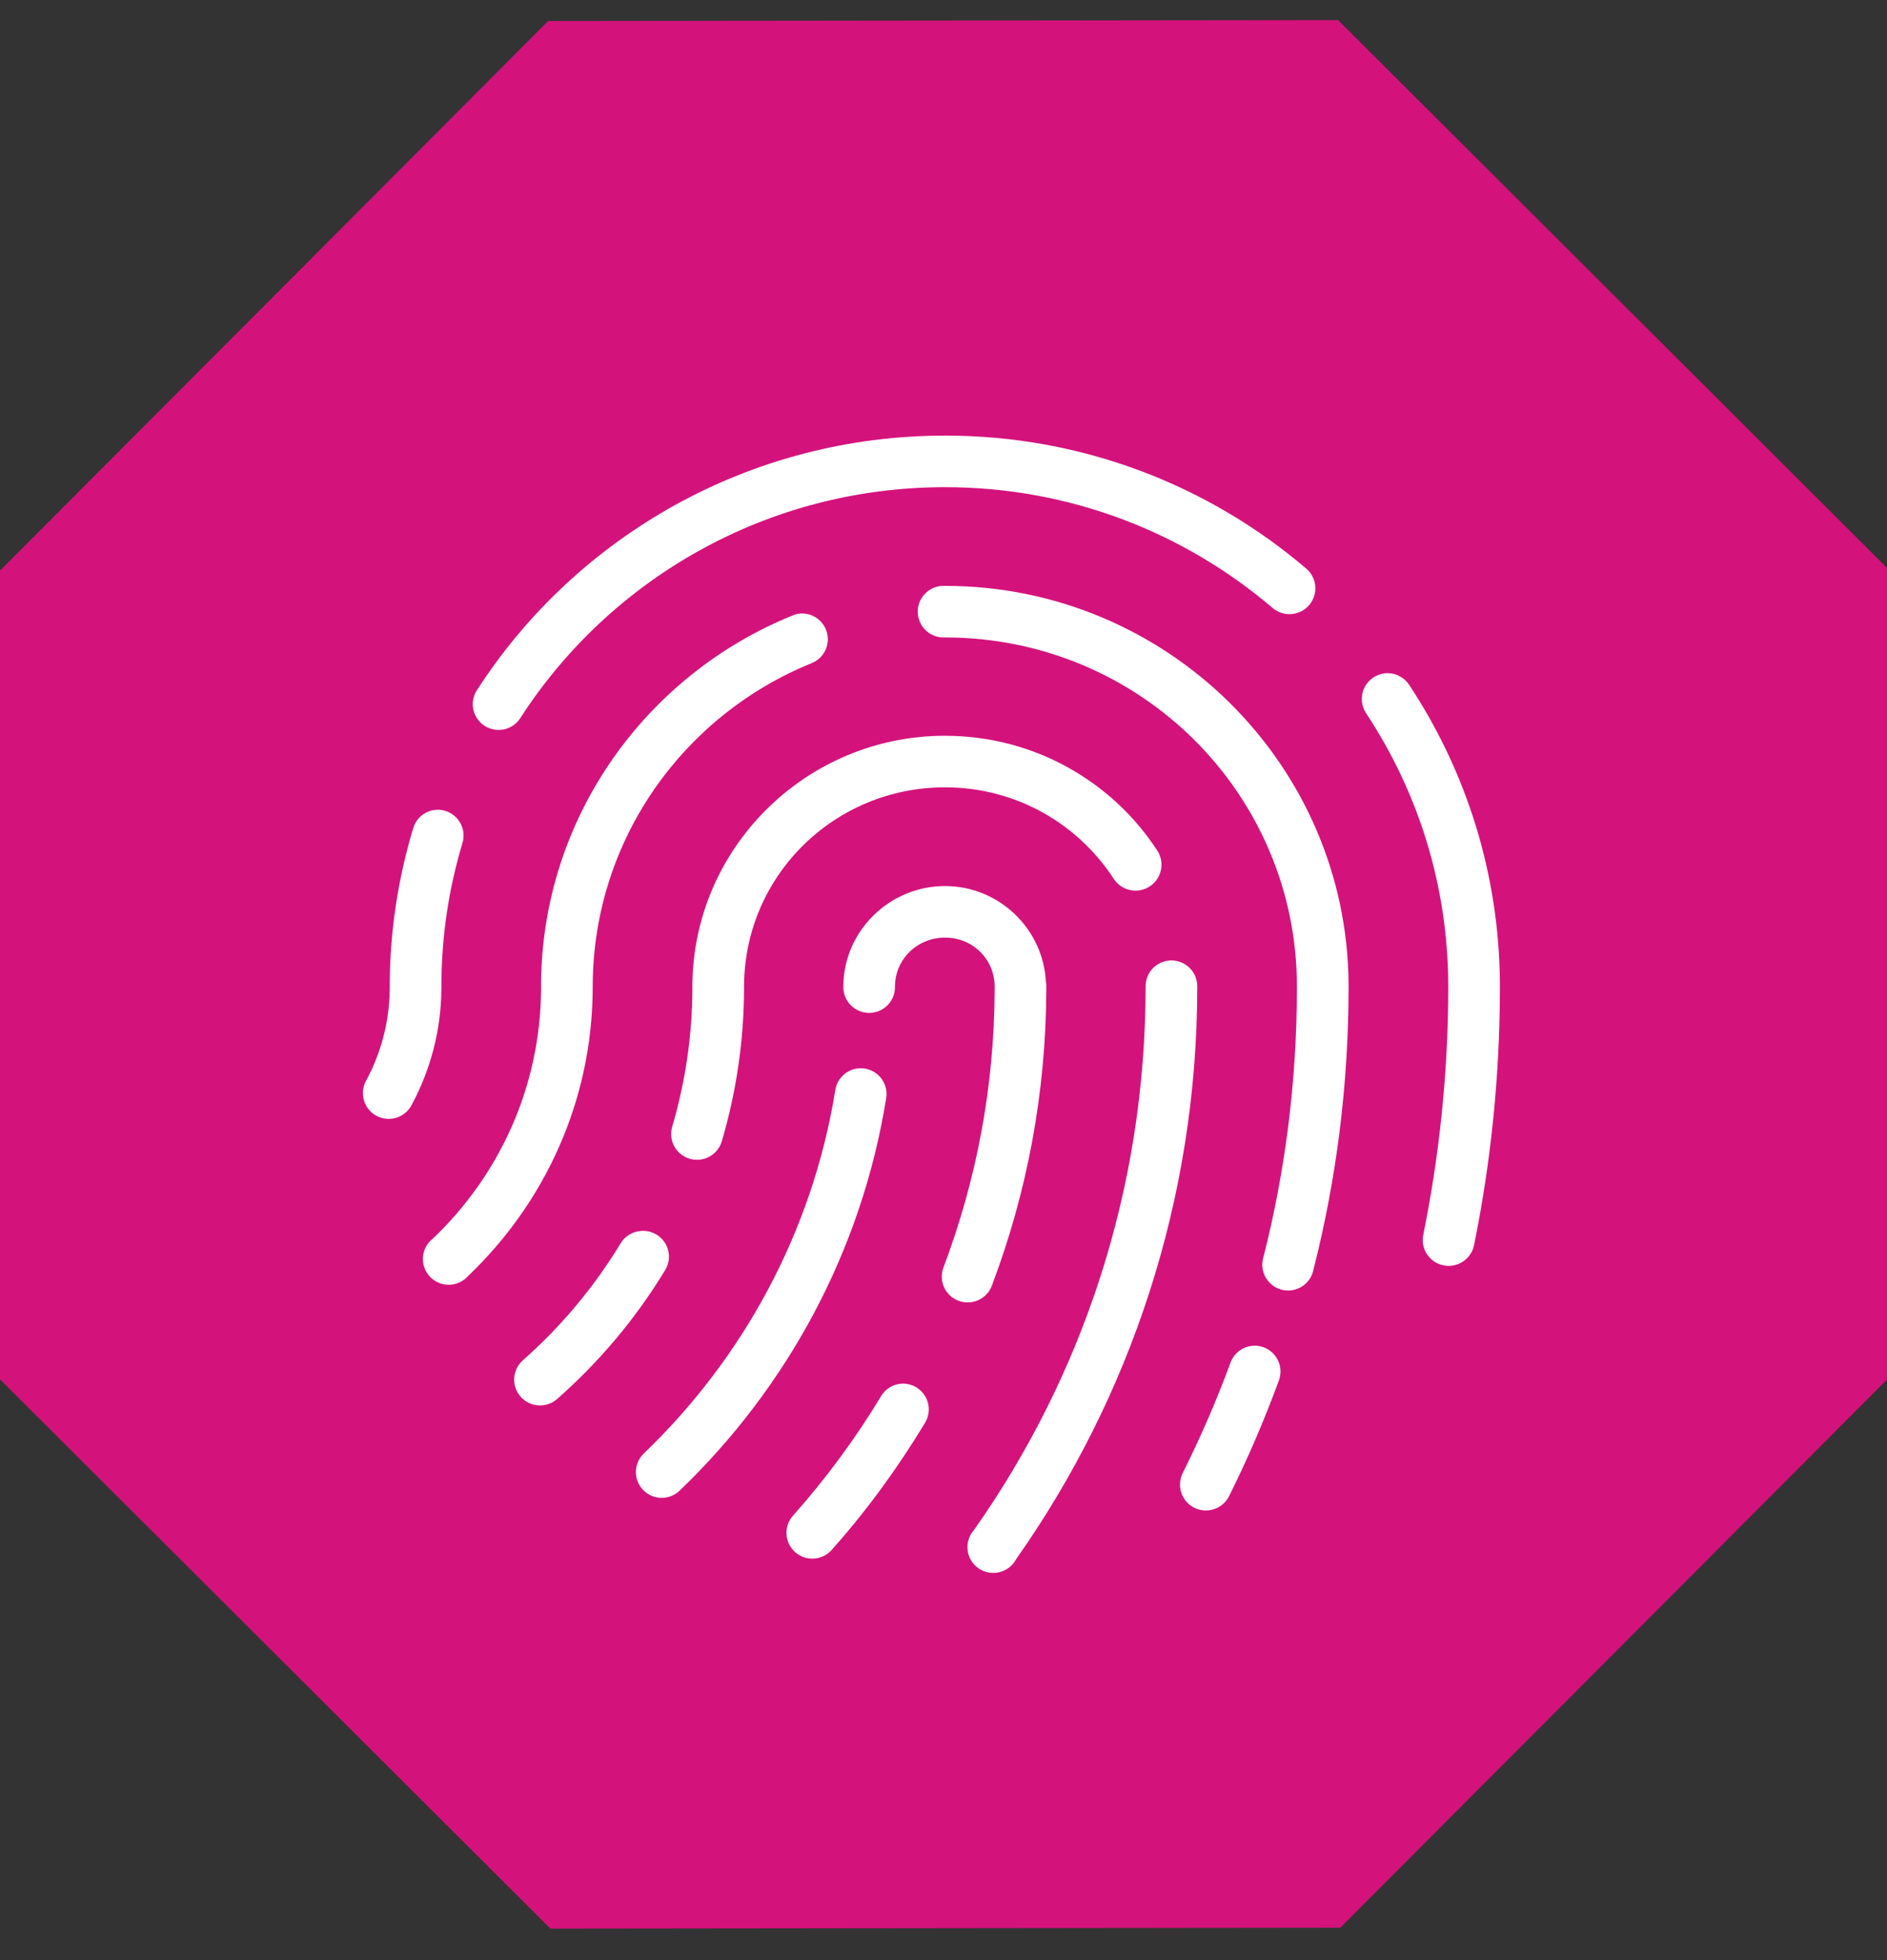
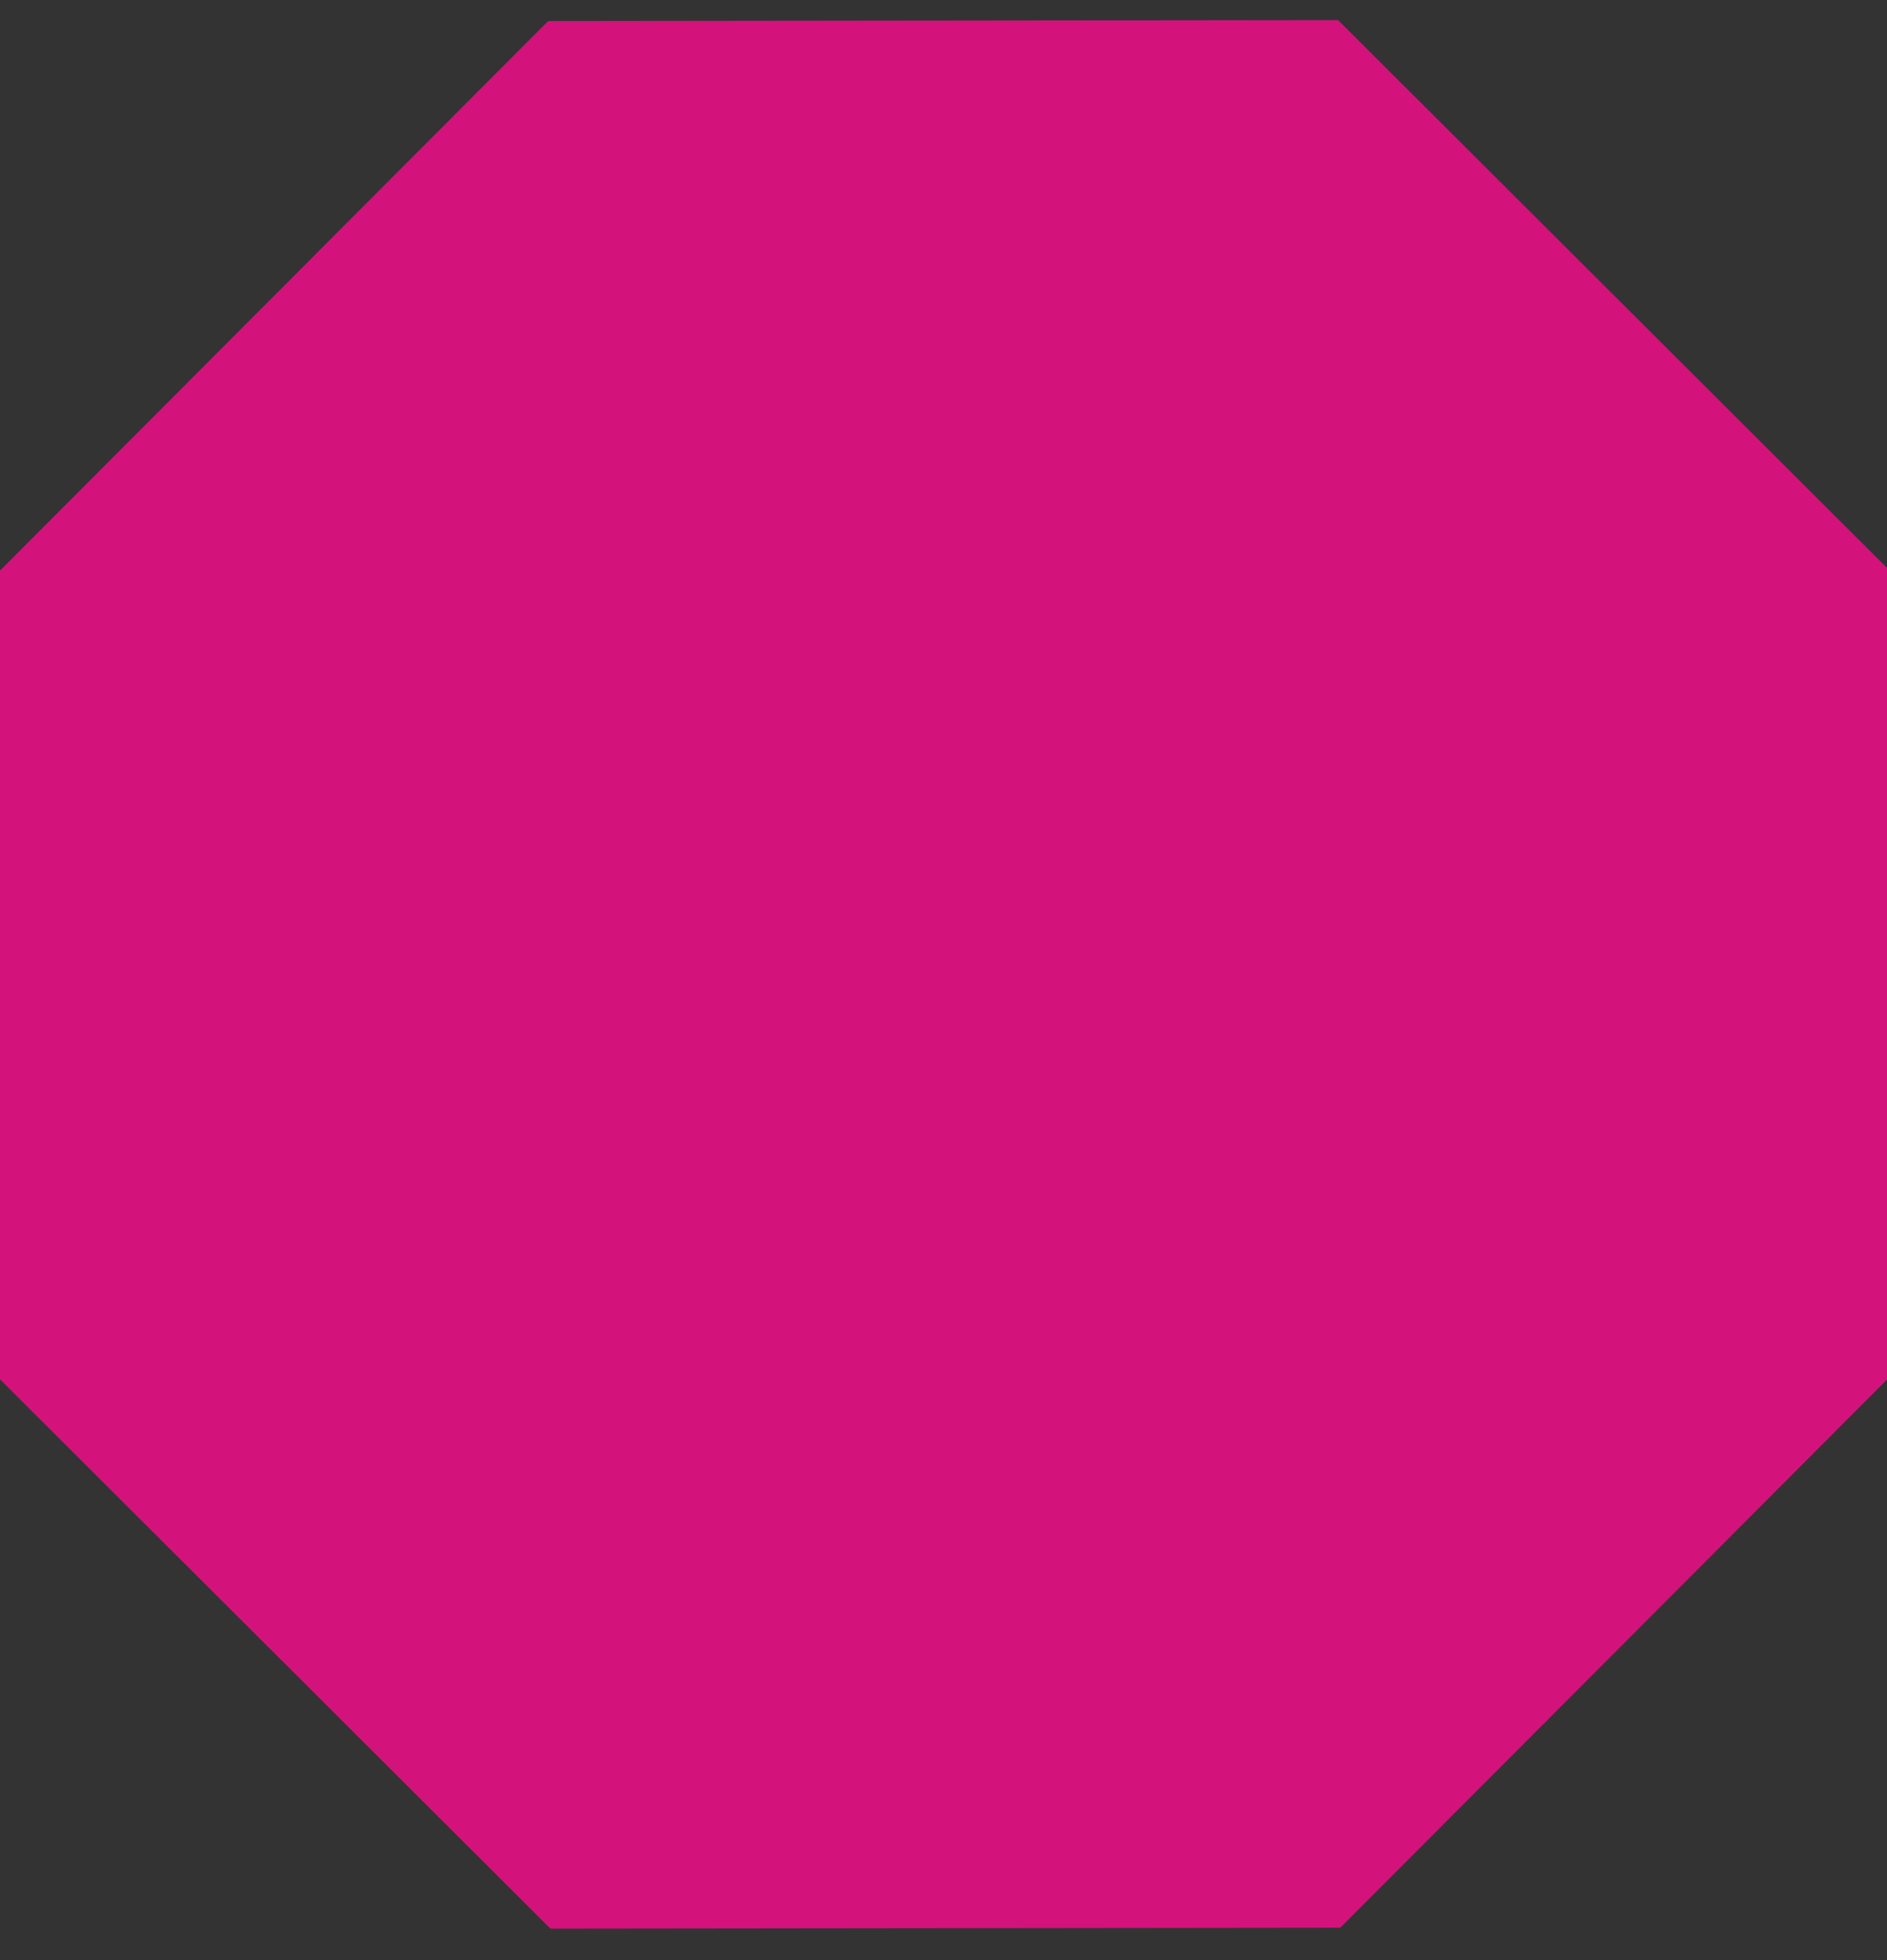
<svg xmlns="http://www.w3.org/2000/svg" width="78" height="81" viewBox="0 0 78 81" fill="none">
  <rect x="0" y="0" width="78" height="81" fill="#333333" stroke="none" />
  <g clip-path="url(#clip0_166_145)">
    <path d="M55.311 0.831L78.426 23.893L78.464 56.545L55.402 79.66L22.75 79.698L-0.365 56.636L-0.403 23.984L22.659 0.869L55.311 0.831Z" fill="#D4127C" />
-     <path d="M39.063 18.001C30.965 18.001 23.827 22.172 19.745 28.474V28.473C19.574 28.709 19.507 29.005 19.559 29.292C19.613 29.579 19.781 29.831 20.025 29.991C20.27 30.15 20.569 30.203 20.853 30.137C21.138 30.07 21.383 29.89 21.53 29.639C25.229 23.927 31.698 20.132 39.063 20.132C44.247 20.132 48.966 22.022 52.608 25.127C53.059 25.508 53.735 25.452 54.117 25.002C54.5 24.551 54.444 23.877 53.992 23.495C49.978 20.072 44.764 18 39.062 18L39.063 18.001ZM38.946 24.211C38.356 24.243 37.904 24.746 37.937 25.335C37.969 25.923 38.473 26.374 39.063 26.342C47.117 26.342 53.609 32.796 53.609 40.778C53.607 40.816 53.607 40.855 53.609 40.894C53.599 44.708 53.125 48.413 52.224 51.949C52.138 52.229 52.17 52.532 52.314 52.787C52.458 53.042 52.7 53.227 52.985 53.298C53.27 53.369 53.571 53.32 53.819 53.163C54.066 53.005 54.238 52.753 54.293 52.465C55.239 48.749 55.737 44.864 55.744 40.861C55.745 40.833 55.745 40.805 55.744 40.778V40.678V40.661C55.68 31.576 48.225 24.211 39.063 24.211C39.025 24.209 38.985 24.209 38.946 24.211L38.946 24.211ZM33.007 25.36C32.915 25.376 32.825 25.404 32.74 25.443C26.689 27.901 22.413 33.789 22.364 40.661L22.365 40.661C22.362 40.7 22.362 40.739 22.365 40.778C22.362 40.817 22.362 40.855 22.365 40.894C22.333 44.942 20.625 48.58 17.894 51.184H17.894C17.655 51.369 17.505 51.646 17.483 51.947C17.46 52.249 17.567 52.545 17.776 52.764C17.985 52.982 18.277 53.101 18.58 53.092C18.882 53.083 19.166 52.946 19.362 52.716C22.503 49.721 24.477 45.517 24.5 40.861C24.501 40.833 24.501 40.806 24.5 40.778C24.502 40.745 24.502 40.711 24.5 40.678C24.541 34.677 28.265 29.551 33.541 27.408C34.044 27.211 34.32 26.67 34.184 26.148C34.048 25.626 33.543 25.287 33.007 25.36L33.007 25.36ZM57.261 27.824C56.884 27.858 56.552 28.089 56.391 28.432C56.23 28.775 56.263 29.177 56.478 29.489C58.607 32.715 59.851 36.566 59.864 40.711V40.777C59.862 40.816 59.862 40.855 59.864 40.894C59.856 44.364 59.495 47.757 58.83 51.033C58.714 51.613 59.092 52.176 59.672 52.291C60.252 52.405 60.816 52.029 60.932 51.45C61.627 48.025 61.994 44.485 61.999 40.861C62 40.833 62 40.805 61.999 40.777V40.677V40.661C61.976 36.112 60.604 31.872 58.263 28.324H58.262C58.05 27.982 57.663 27.789 57.261 27.824L57.261 27.824ZM39.062 30.404C33.34 30.404 28.666 35.017 28.62 40.694H28.62C28.619 40.722 28.619 40.749 28.62 40.777C28.619 40.816 28.619 40.855 28.62 40.894C28.609 42.863 28.316 44.755 27.787 46.555C27.705 46.827 27.735 47.12 27.871 47.37C28.007 47.62 28.237 47.805 28.51 47.885C28.783 47.965 29.077 47.933 29.326 47.795C29.576 47.658 29.76 47.427 29.838 47.154C30.427 45.152 30.748 43.046 30.756 40.861C30.757 40.833 30.757 40.805 30.756 40.778C30.757 40.744 30.757 40.711 30.756 40.678C30.811 36.168 34.494 32.536 39.063 32.536C42.003 32.536 44.558 34.044 46.036 36.316C46.19 36.554 46.434 36.722 46.712 36.781C46.991 36.841 47.282 36.787 47.521 36.633C47.76 36.478 47.928 36.235 47.987 35.957C48.047 35.679 47.993 35.389 47.837 35.15C45.977 32.291 42.736 30.405 39.063 30.405L39.062 30.404ZM17.978 33.468L17.978 33.468C17.55 33.519 17.195 33.821 17.077 34.234C16.462 36.275 16.12 38.443 16.11 40.678V40.694V40.777C16.107 40.816 16.107 40.855 16.11 40.894C16.092 42.251 15.744 43.519 15.142 44.64C14.998 44.89 14.962 45.189 15.042 45.466C15.121 45.744 15.311 45.977 15.567 46.113C15.822 46.248 16.122 46.274 16.398 46.185C16.673 46.096 16.9 45.898 17.027 45.639C17.794 44.209 18.232 42.586 18.245 40.86C18.246 40.833 18.246 40.805 18.245 40.777C18.247 40.744 18.247 40.711 18.245 40.677C18.255 38.652 18.556 36.694 19.113 34.85H19.112C19.222 34.506 19.149 34.131 18.921 33.852C18.692 33.573 18.337 33.429 17.978 33.468L17.978 33.468ZM39.062 36.615C36.763 36.615 34.859 38.486 34.859 40.777L34.859 40.777C34.855 41.063 34.966 41.337 35.167 41.54C35.367 41.743 35.641 41.858 35.927 41.858C36.213 41.858 36.487 41.743 36.687 41.54C36.888 41.337 36.999 41.063 36.994 40.777C36.994 39.644 37.911 38.746 39.063 38.746C40.215 38.746 41.115 39.645 41.115 40.777C41.113 40.816 41.113 40.855 41.115 40.894C41.101 44.938 40.349 48.806 38.996 52.382C38.79 52.933 39.07 53.548 39.623 53.754C40.175 53.961 40.79 53.682 40.998 53.131C42.444 49.31 43.24 45.176 43.25 40.861C43.251 40.833 43.251 40.805 43.25 40.777V40.678C43.246 40.644 43.241 40.611 43.233 40.578C43.125 38.381 41.293 36.615 39.063 36.615L39.062 36.615ZM48.304 39.695L48.304 39.695C47.755 39.756 47.342 40.225 47.354 40.777C47.354 49.127 44.743 56.861 40.264 63.221C40.059 63.448 39.962 63.751 39.996 64.054C40.03 64.357 40.193 64.631 40.443 64.807C40.694 64.982 41.007 65.042 41.305 64.971C41.602 64.9 41.855 64.706 41.999 64.436C46.72 57.732 49.489 49.575 49.489 40.778C49.495 40.471 49.369 40.175 49.142 39.968C48.915 39.761 48.61 39.662 48.304 39.695L48.304 39.695ZM35.409 44.157L35.41 44.157C34.95 44.233 34.592 44.596 34.526 45.056C33.58 50.9 30.722 56.117 26.619 60.057C26.411 60.253 26.291 60.523 26.285 60.808C26.278 61.093 26.386 61.368 26.585 61.573C26.783 61.778 27.055 61.894 27.341 61.898C27.626 61.901 27.9 61.789 28.104 61.589C32.529 57.339 35.607 51.718 36.627 45.406C36.691 45.065 36.585 44.715 36.343 44.466C36.101 44.218 35.753 44.102 35.41 44.157L35.409 44.157ZM26.502 50.867C26.15 50.889 25.832 51.082 25.651 51.383C24.558 53.187 23.193 54.82 21.614 56.211L21.615 56.212C21.401 56.399 21.272 56.663 21.255 56.946C21.237 57.229 21.333 57.508 21.521 57.719C21.709 57.932 21.974 58.061 22.258 58.078C22.541 58.094 22.82 57.998 23.032 57.81C24.773 56.277 26.28 54.49 27.486 52.498H27.486C27.702 52.158 27.706 51.725 27.498 51.38C27.29 51.035 26.904 50.836 26.502 50.867ZM51.791 55.612C51.364 55.642 50.996 55.924 50.857 56.328C50.285 57.884 49.621 59.402 48.888 60.873C48.761 61.127 48.74 61.422 48.831 61.691C48.921 61.96 49.115 62.183 49.37 62.309C49.625 62.435 49.92 62.454 50.189 62.363C50.459 62.272 50.681 62.077 50.807 61.823C51.574 60.282 52.26 58.691 52.858 57.061C52.99 56.721 52.939 56.338 52.723 56.044C52.507 55.75 52.155 55.587 51.791 55.612ZM37.361 57.177C36.97 57.168 36.605 57.372 36.41 57.71C35.354 59.462 34.129 61.116 32.774 62.639V62.638C32.385 63.08 32.428 63.752 32.869 64.141C33.31 64.531 33.983 64.491 34.375 64.053C35.817 62.434 37.103 60.674 38.228 58.809H38.229C38.432 58.486 38.447 58.08 38.268 57.743C38.088 57.406 37.743 57.19 37.361 57.177Z" fill="white" />
  </g>
  <defs>
    <clipPath id="clip0_166_145">
      <rect width="78" height="80.304" fill="white" transform="translate(0 0)" />
    </clipPath>
  </defs>
</svg>